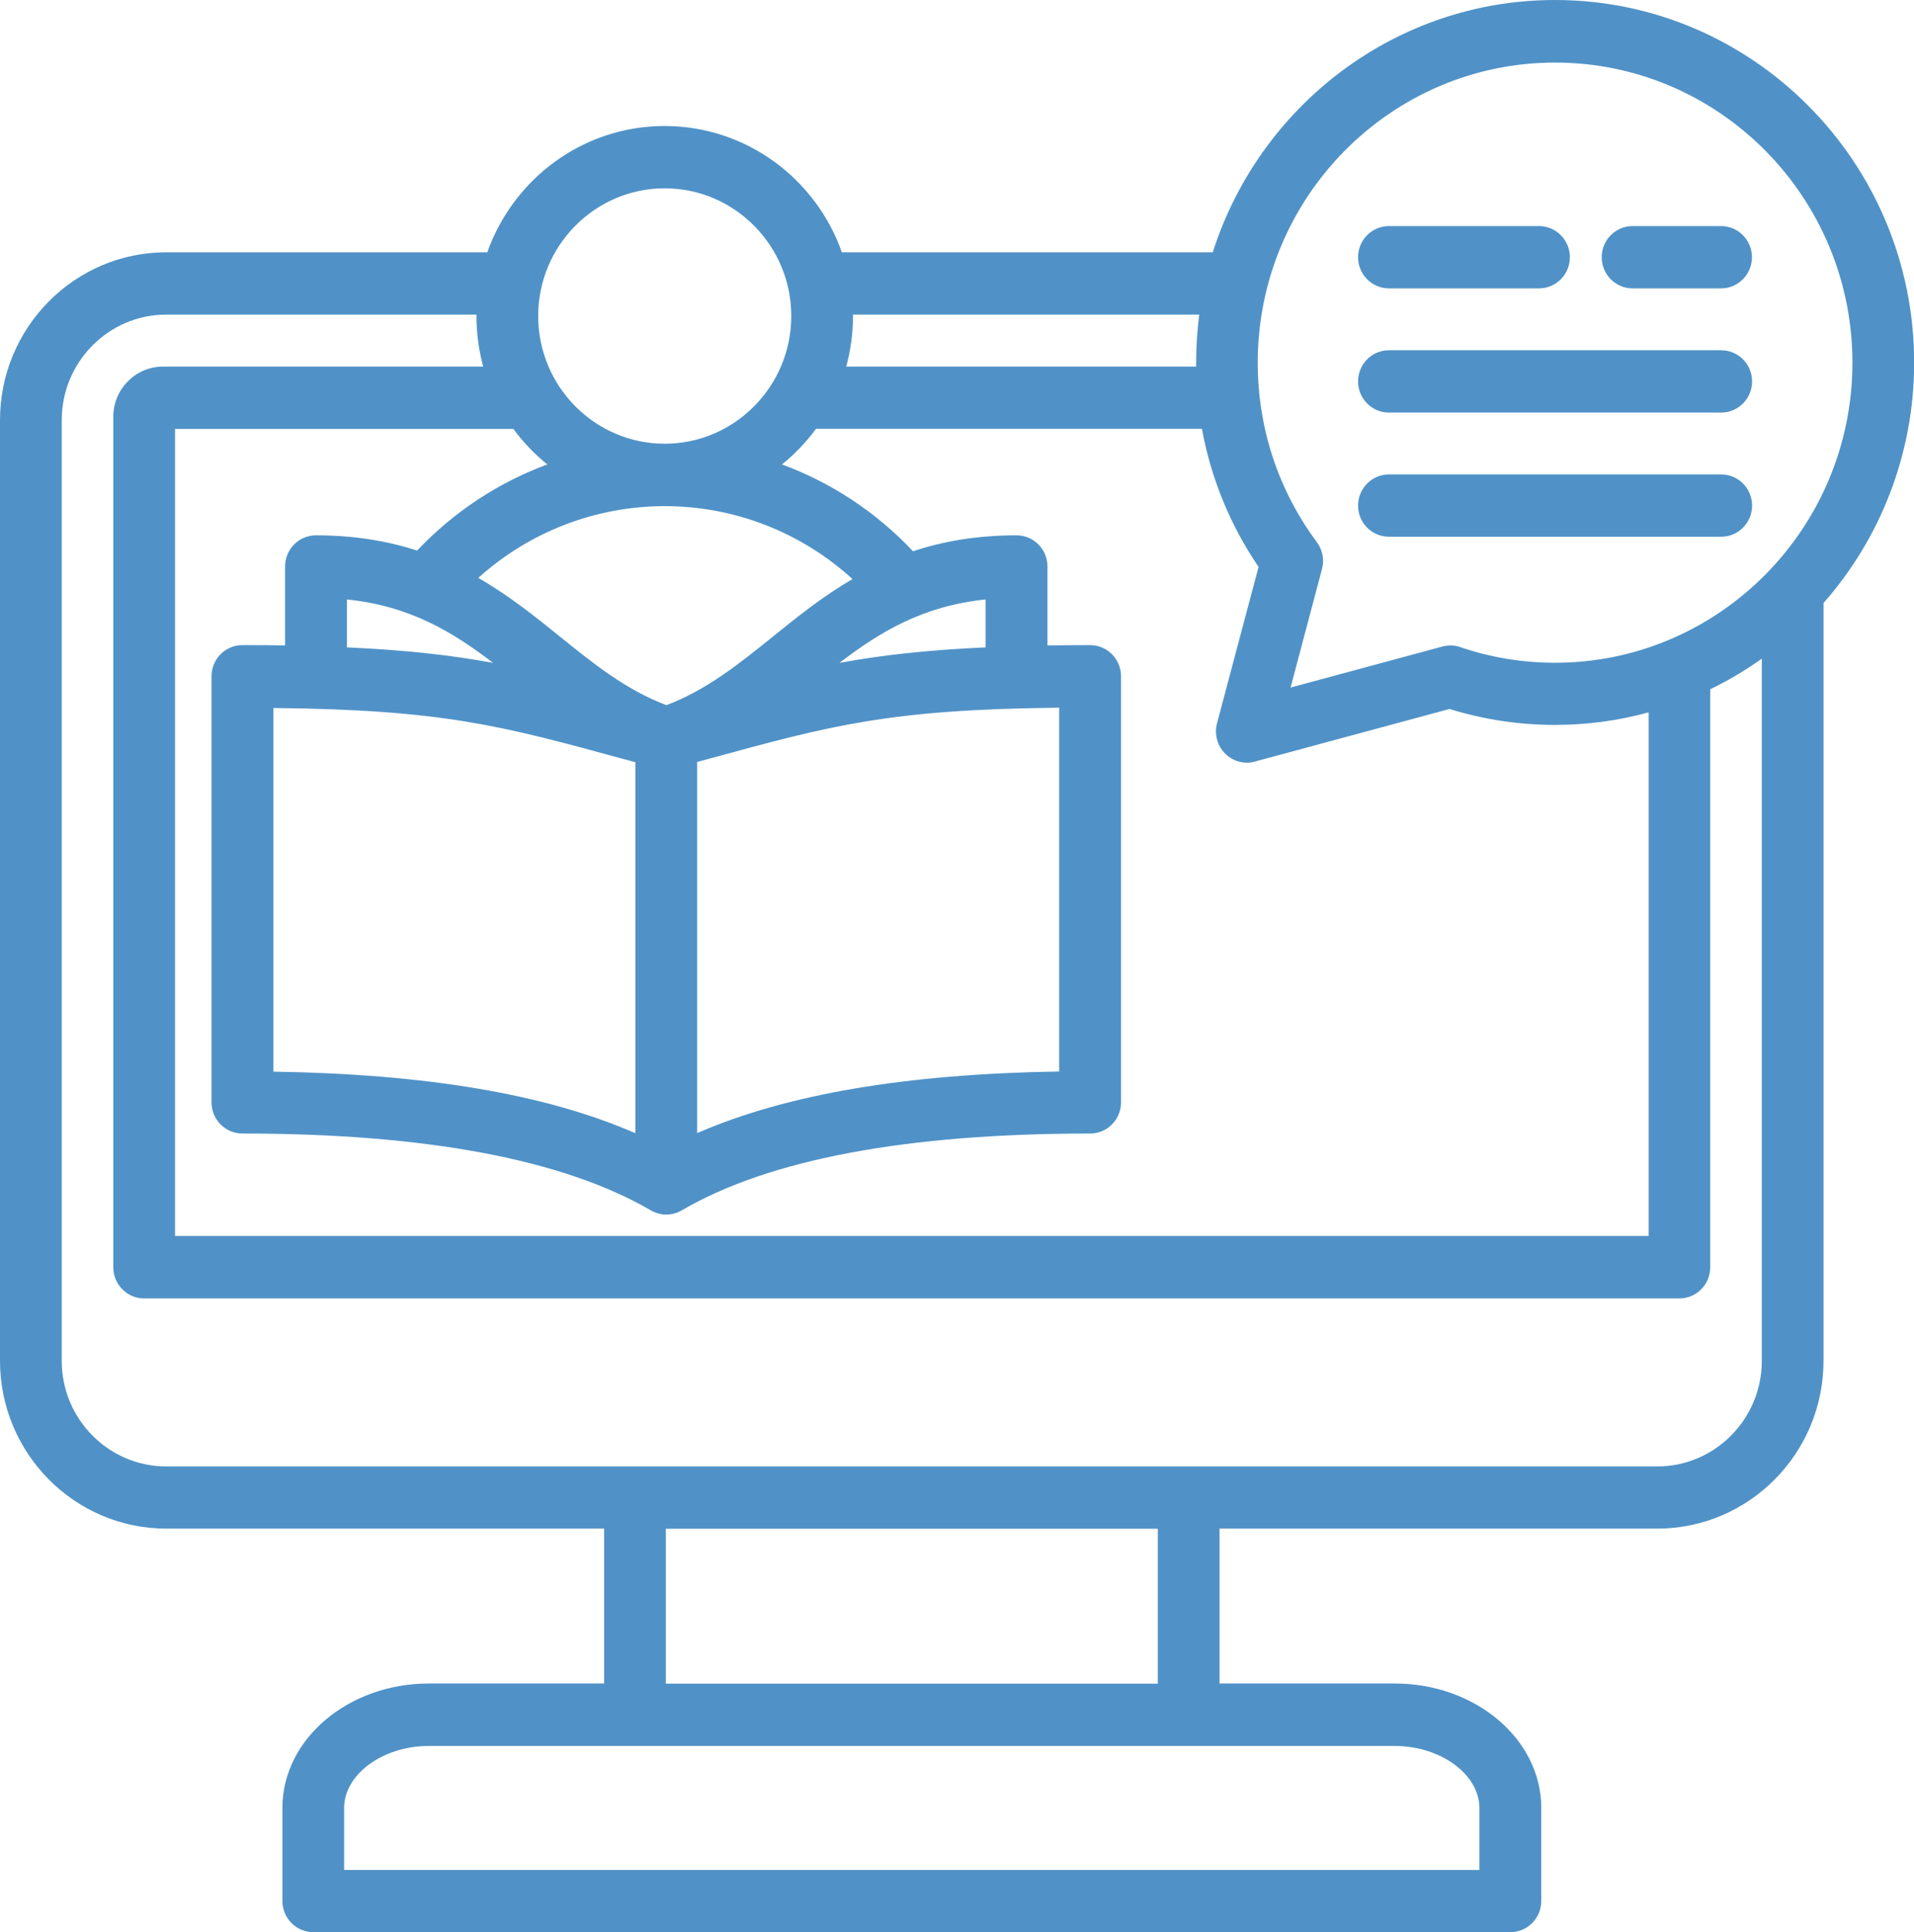
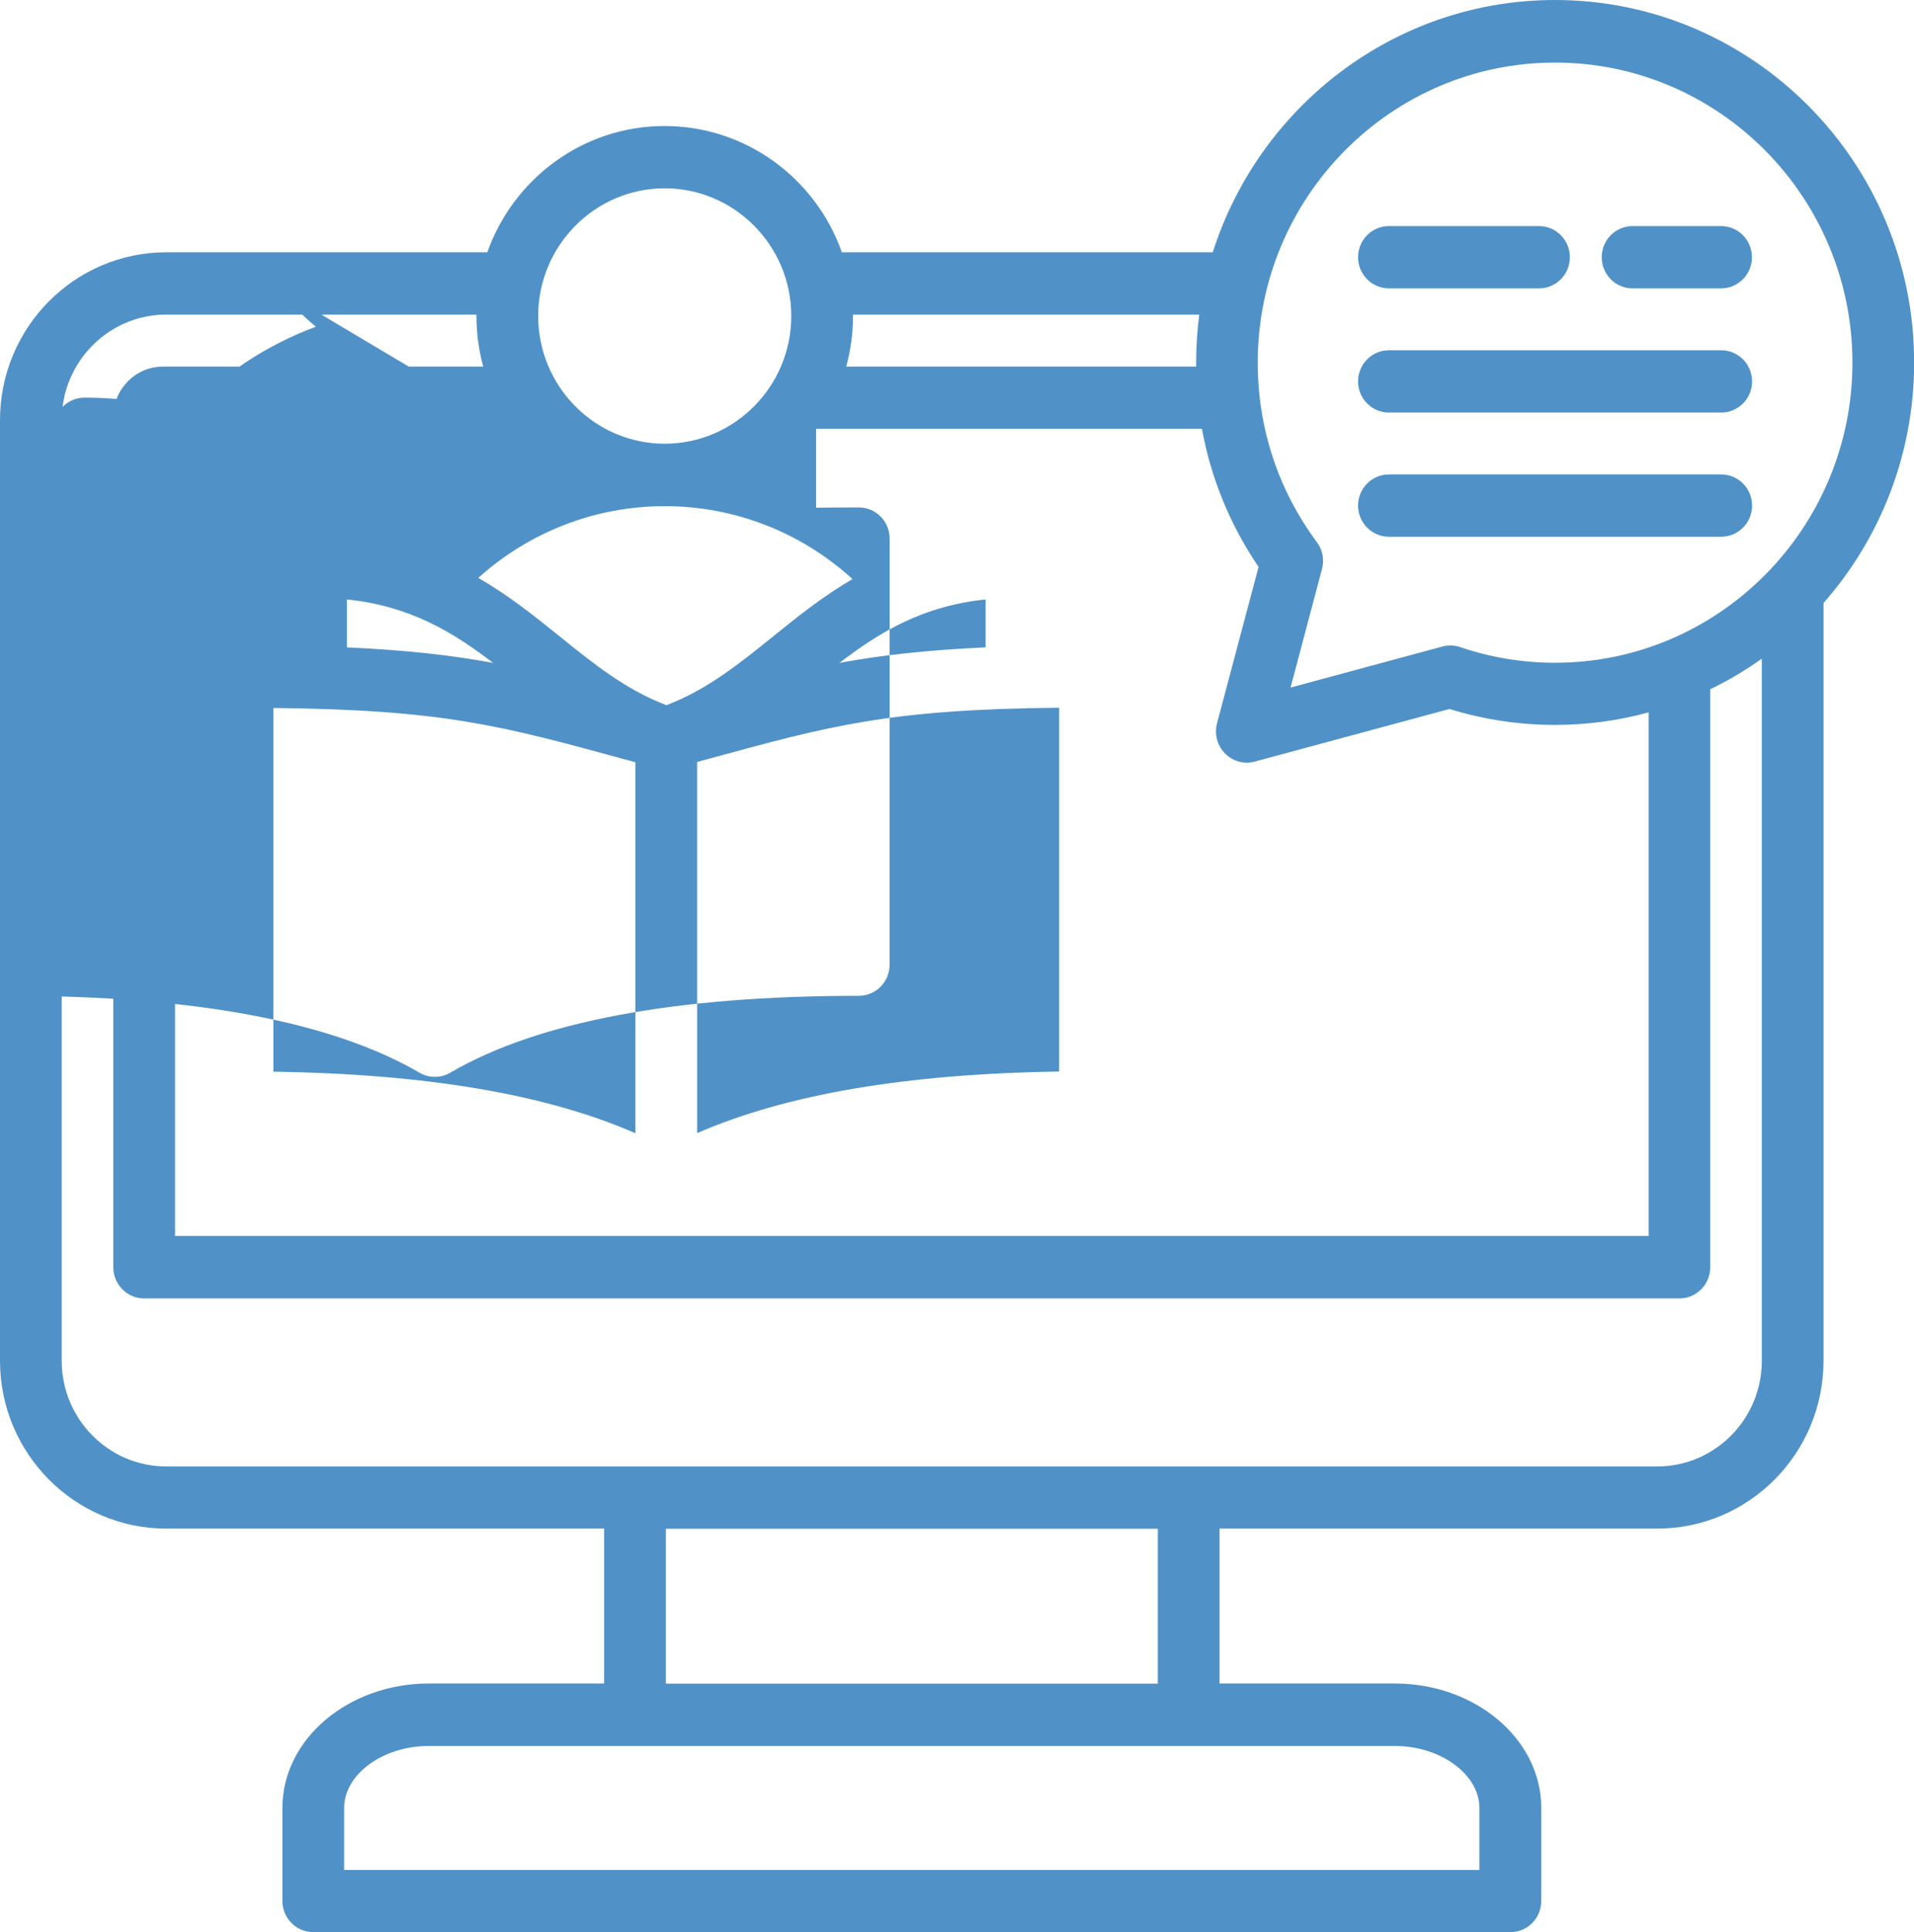
<svg xmlns="http://www.w3.org/2000/svg" id="Ebene_1" viewBox="0 0 135.82 137.09">
-   <path d="M98.56,38.08h23.58c1.21,0,2.19-.99,2.19-2.21s-.98-2.21-2.19-2.21h-23.58c-1.21,0-2.19.99-2.19,2.21s.98,2.21,2.19,2.21ZM125.02,96.55v-49.82c-1.15.82-2.37,1.55-3.66,2.17v41.01c0,1.22-.98,2.21-2.19,2.21H10.23c-1.21,0-2.19-.99-2.19-2.21V29.57c0-1.96,1.58-3.56,3.52-3.56h22.73c-.31-1.14-.48-2.35-.48-3.59,0-.03,0-.07,0-.1H11.8c-4.09,0-7.42,3.36-7.42,7.49v66.74c0,4.13,3.33,7.49,7.42,7.49h105.8c4.09,0,7.42-3.36,7.42-7.49ZM82.16,108.46h-34.91v10.99h34.91v-10.99ZM98.98,123.87H30.43c-3.26,0-6.01,2.01-6.01,4.4v4.4h80.56v-4.4c0-2.38-2.75-4.4-6.01-4.4ZM36.43,30.43H12.42v57.26h104.57v-37.15c-2.12.58-4.34.89-6.64.89-2.55,0-5.07-.38-7.49-1.13l-13.81,3.73c-.19.05-.38.08-.57.08-.57,0-1.13-.23-1.55-.65-.55-.56-.77-1.37-.57-2.14l2.95-11.1c-2.02-2.97-3.38-6.29-4.02-9.8h-27.38c-.7.95-1.51,1.8-2.42,2.53,3.5,1.29,6.68,3.38,9.3,6.16,2.11-.7,4.52-1.13,7.35-1.13,1.21,0,2.19.99,2.19,2.21v5.6c.96-.01,1.97-.02,3.03-.02,1.21,0,2.19.99,2.19,2.21v30.23c0,1.22-.98,2.21-2.19,2.21-13.03,0-22.78,1.83-28.98,5.45-.34.2-.72.3-1.1.3s-.76-.1-1.1-.3c-6.2-3.61-15.95-5.45-28.98-5.45-1.21,0-2.19-.99-2.19-2.21v-30.23c0-1.22.98-2.21,2.19-2.21,1.06,0,2.07,0,3.03.02v-5.6c0-1.22.98-2.21,2.19-2.21,2.75,0,5.1.41,7.18,1.08,2.6-2.75,5.77-4.83,9.24-6.11-.91-.73-1.73-1.59-2.42-2.53ZM60.49,41.08c-3.63-3.31-8.35-5.17-13.32-5.17h0c-4.92,0-9.61,1.83-13.23,5.09,2.19,1.26,4.04,2.75,5.8,4.17,2.4,1.94,4.68,3.77,7.55,4.86,2.87-1.09,5.14-2.92,7.55-4.86,1.72-1.39,3.53-2.85,5.66-4.09ZM69.94,42.53c-4.47.46-7.51,2.31-10.37,4.5,2.98-.55,6.18-.91,10.37-1.1v-3.4ZM49.47,80.39c6.35-2.76,14.81-4.2,25.69-4.37v-25.81c-12.03.12-16.2,1.26-24.77,3.6-.3.08-.61.17-.92.25v26.32h0ZM19.4,50.22v25.81c10.88.17,19.35,1.6,25.69,4.37v-26.32c-.31-.09-.62-.17-.92-.25-8.57-2.34-12.74-3.48-24.77-3.6ZM24.62,42.53v3.4c4.19.19,7.39.55,10.37,1.1-2.86-2.19-5.9-4.04-10.37-4.5ZM38.19,22.42c0,5,4.03,9.06,8.98,9.06h0c4.95,0,8.98-4.07,8.98-9.06s-4.03-9.06-8.98-9.06-8.98,4.07-8.98,9.06ZM60.53,22.32s0,.07,0,.1c0,1.24-.17,2.44-.48,3.59h24.83c0-.1,0-.2,0-.3,0-1.15.08-2.28.22-3.39h-24.56ZM89.25,25.72c0,4.64,1.45,9.05,4.2,12.75.4.54.54,1.24.36,1.9l-2.23,8.41,10.77-2.91c.42-.11.86-.1,1.27.04,2.16.74,4.43,1.11,6.73,1.11,11.63,0,21.1-9.55,21.1-21.29s-9.46-21.29-21.1-21.29-21.1,9.55-21.1,21.29ZM129.4,42.76v53.78c0,6.57-5.29,11.91-11.8,11.91h-31.06v10.99h12.44c5.73,0,10.39,3.96,10.39,8.82v6.61c0,1.22-.98,2.21-2.19,2.21H22.23c-1.21,0-2.19-.99-2.19-2.21v-6.61c0-4.86,4.66-8.82,10.39-8.82h12.44v-10.99H11.8c-6.51,0-11.8-5.34-11.8-11.91V29.81c0-6.57,5.29-11.91,11.8-11.91h22.78c1.85-5.22,6.79-8.96,12.58-8.96s10.74,3.74,12.58,8.96h26.32C89.36,7.53,99,0,110.35,0c14.05,0,25.48,11.54,25.48,25.72,0,6.53-2.43,12.51-6.42,17.05ZM115.85,20.46h6.28c1.21,0,2.19-.99,2.19-2.21s-.98-2.21-2.19-2.21h-6.28c-1.21,0-2.19.99-2.19,2.21s.98,2.21,2.19,2.21ZM98.56,29.27h23.58c1.21,0,2.19-.99,2.19-2.21s-.98-2.21-2.19-2.21h-23.58c-1.21,0-2.19.99-2.19,2.21s.98,2.21,2.19,2.21ZM96.37,18.25c0-1.22.98-2.21,2.19-2.21h10.65c1.21,0,2.19.99,2.19,2.21s-.98,2.21-2.19,2.21h-10.65c-1.21,0-2.19-.99-2.19-2.21Z" fill="#5092c7" />
+   <path d="M98.56,38.08h23.58c1.21,0,2.19-.99,2.19-2.21s-.98-2.21-2.19-2.21h-23.58c-1.21,0-2.19.99-2.19,2.21s.98,2.21,2.19,2.21ZM125.02,96.55v-49.82c-1.15.82-2.37,1.55-3.66,2.17v41.01c0,1.22-.98,2.21-2.19,2.21H10.23c-1.21,0-2.19-.99-2.19-2.21V29.57c0-1.96,1.58-3.56,3.52-3.56h22.73c-.31-1.14-.48-2.35-.48-3.59,0-.03,0-.07,0-.1H11.8c-4.09,0-7.42,3.36-7.42,7.49v66.74c0,4.13,3.33,7.49,7.42,7.49h105.8c4.09,0,7.42-3.36,7.42-7.49ZM82.16,108.46h-34.91v10.99h34.91v-10.99ZM98.98,123.87H30.43c-3.26,0-6.01,2.01-6.01,4.4v4.4h80.56v-4.4c0-2.38-2.75-4.4-6.01-4.4ZM36.43,30.43H12.42v57.26h104.57v-37.15c-2.12.58-4.34.89-6.64.89-2.55,0-5.07-.38-7.49-1.13l-13.81,3.73c-.19.05-.38.08-.57.08-.57,0-1.13-.23-1.55-.65-.55-.56-.77-1.37-.57-2.14l2.95-11.1c-2.02-2.97-3.38-6.29-4.02-9.8h-27.38v5.6c.96-.01,1.97-.02,3.03-.02,1.21,0,2.19.99,2.19,2.21v30.23c0,1.22-.98,2.21-2.19,2.21-13.03,0-22.78,1.83-28.98,5.45-.34.2-.72.3-1.1.3s-.76-.1-1.1-.3c-6.2-3.61-15.95-5.45-28.98-5.45-1.21,0-2.19-.99-2.19-2.21v-30.23c0-1.22.98-2.21,2.19-2.21,1.06,0,2.07,0,3.03.02v-5.6c0-1.22.98-2.21,2.19-2.21,2.75,0,5.1.41,7.18,1.08,2.6-2.75,5.77-4.83,9.24-6.11-.91-.73-1.73-1.59-2.42-2.53ZM60.49,41.08c-3.63-3.31-8.35-5.17-13.32-5.17h0c-4.92,0-9.61,1.83-13.23,5.09,2.19,1.26,4.04,2.75,5.8,4.17,2.4,1.94,4.68,3.77,7.55,4.86,2.87-1.09,5.14-2.92,7.55-4.86,1.72-1.39,3.53-2.85,5.66-4.09ZM69.94,42.53c-4.47.46-7.51,2.31-10.37,4.5,2.98-.55,6.18-.91,10.37-1.1v-3.4ZM49.47,80.39c6.35-2.76,14.81-4.2,25.69-4.37v-25.81c-12.03.12-16.2,1.26-24.77,3.6-.3.08-.61.17-.92.25v26.32h0ZM19.4,50.22v25.81c10.88.17,19.35,1.6,25.69,4.37v-26.32c-.31-.09-.62-.17-.92-.25-8.57-2.34-12.74-3.48-24.77-3.6ZM24.62,42.53v3.4c4.19.19,7.39.55,10.37,1.1-2.86-2.19-5.9-4.04-10.37-4.5ZM38.19,22.42c0,5,4.03,9.06,8.98,9.06h0c4.95,0,8.98-4.07,8.98-9.06s-4.03-9.06-8.98-9.06-8.98,4.07-8.98,9.06ZM60.53,22.32s0,.07,0,.1c0,1.24-.17,2.44-.48,3.59h24.83c0-.1,0-.2,0-.3,0-1.15.08-2.28.22-3.39h-24.56ZM89.25,25.72c0,4.64,1.45,9.05,4.2,12.75.4.54.54,1.24.36,1.9l-2.23,8.41,10.77-2.91c.42-.11.86-.1,1.27.04,2.16.74,4.43,1.11,6.73,1.11,11.63,0,21.1-9.55,21.1-21.29s-9.46-21.29-21.1-21.29-21.1,9.55-21.1,21.29ZM129.4,42.76v53.78c0,6.57-5.29,11.91-11.8,11.91h-31.06v10.99h12.44c5.73,0,10.39,3.96,10.39,8.82v6.61c0,1.22-.98,2.21-2.19,2.21H22.23c-1.21,0-2.19-.99-2.19-2.21v-6.61c0-4.86,4.66-8.82,10.39-8.82h12.44v-10.99H11.8c-6.51,0-11.8-5.34-11.8-11.91V29.81c0-6.57,5.29-11.91,11.8-11.91h22.78c1.85-5.22,6.79-8.96,12.58-8.96s10.74,3.74,12.58,8.96h26.32C89.36,7.53,99,0,110.35,0c14.05,0,25.48,11.54,25.48,25.72,0,6.53-2.43,12.51-6.42,17.05ZM115.85,20.46h6.28c1.21,0,2.19-.99,2.19-2.21s-.98-2.21-2.19-2.21h-6.28c-1.21,0-2.19.99-2.19,2.21s.98,2.21,2.19,2.21ZM98.56,29.27h23.58c1.21,0,2.19-.99,2.19-2.21s-.98-2.21-2.19-2.21h-23.58c-1.21,0-2.19.99-2.19,2.21s.98,2.21,2.19,2.21ZM96.37,18.25c0-1.22.98-2.21,2.19-2.21h10.65c1.21,0,2.19.99,2.19,2.21s-.98,2.21-2.19,2.21h-10.65c-1.21,0-2.19-.99-2.19-2.21Z" fill="#5092c7" />
</svg>